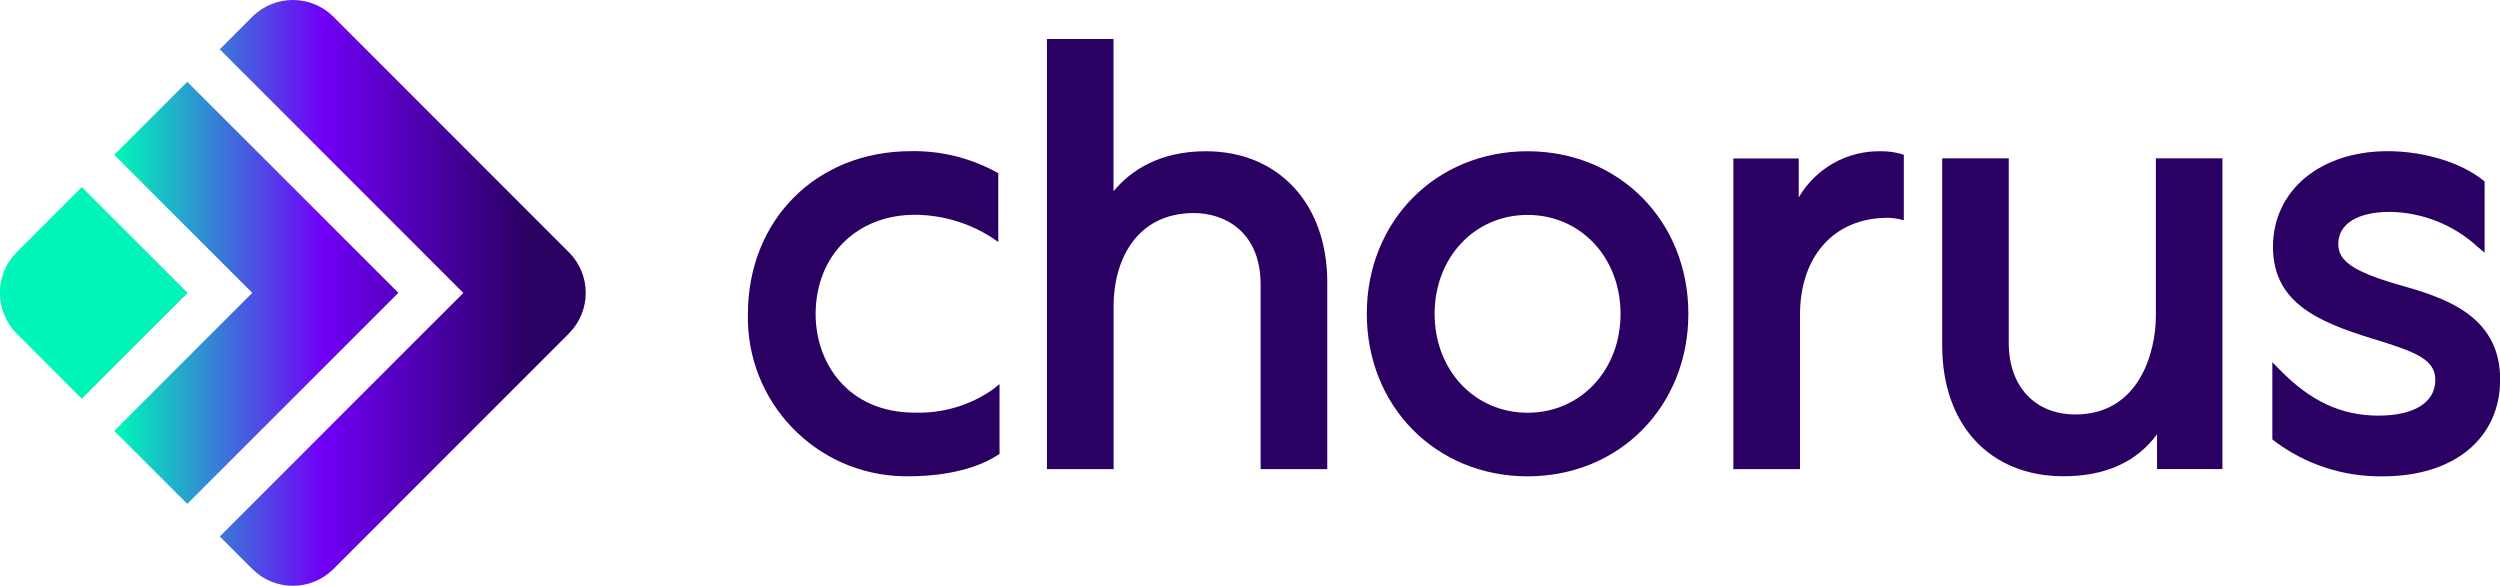
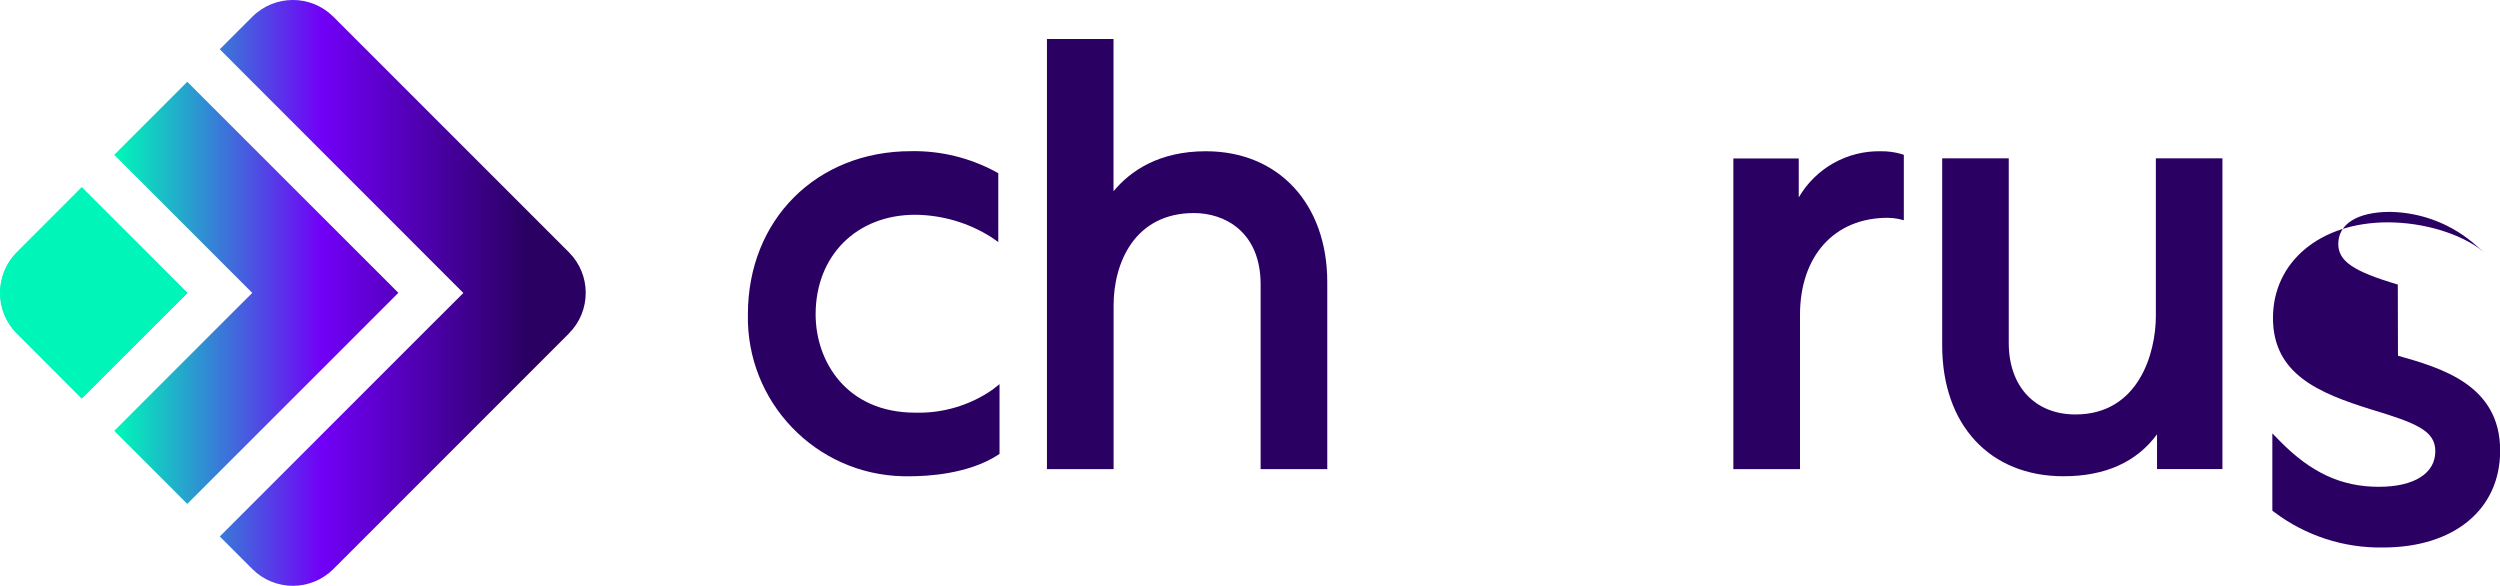
<svg xmlns="http://www.w3.org/2000/svg" id="Layer_2" viewBox="0 0 320 74.98">
  <defs>
    <style>.cls-1{fill:url(#linear-gradient);}.cls-2{fill:#00f6b8;}.cls-3{fill:#2a0063;}</style>
    <linearGradient id="linear-gradient" x1="-10.47" y1="1598.47" x2="-9.47" y2="1598.47" gradientTransform="translate(785.02 119883.78) scale(74.98 -74.98)" gradientUnits="userSpaceOnUse">
      <stop offset=".2" stop-color="#00f6b8" />
      <stop offset=".55" stop-color="#7100f7" />
      <stop offset=".9" stop-color="#2a0063" />
    </linearGradient>
  </defs>
  <g id="Layer_1-2">
    <g id="Group_1206">
      <path id="Path_147119" class="cls-3" d="M127.04,49.88c-2.9,2.01-6.37,3.04-9.9,2.94-8.75,0-12.74-6.52-12.74-12.59,0-7.5,5.24-12.74,12.74-12.74,3.46,.03,6.84,1.02,9.76,2.88l.88,.61v-8.8l-.27-.16c-3.34-1.82-7.1-2.74-10.9-2.67-12.1,0-20.88,8.78-20.88,20.88-.23,11.22,8.67,20.5,19.88,20.73,.31,0,.61,0,.92,0,2.09,0,7.37-.26,11.15-2.69l.26-.17v-8.93l-.89,.7Z" />
      <path id="Path_147120" class="cls-3" d="M154.35,19.36c-6.04,0-9.68,2.54-11.82,5.12V4.99h-8.52V60.05h8.53v-20.96c0-5.45,2.7-11.82,10.29-11.82,3.94,0,8.53,2.4,8.53,9.15v23.63h8.53v-23.94c0-10.02-6.24-16.75-15.53-16.75Z" />
-       <path id="Path_147121" class="cls-3" d="M195.53,19.36c-11.73,0-20.58,8.94-20.58,20.8s8.85,20.81,20.58,20.81,20.58-8.94,20.58-20.81-8.85-20.8-20.58-20.8Zm0,33.47c-6.78,0-11.9-5.44-11.9-12.66s5.12-12.66,11.9-12.66,11.9,5.44,11.9,12.66-5.12,12.66-11.9,12.66Z" />
      <path id="Path_147122" class="cls-3" d="M243.3,19.69c-.83-.23-1.69-.34-2.54-.33-4.32-.09-8.35,2.17-10.52,5.91v-4.99h-8.37V60.05h8.53v-19.74c0-7.55,4.4-12.43,11.21-12.43,.47,0,.93,.05,1.39,.14l.69,.17v-8.37l-.38-.13Z" />
      <path id="Path_147123" class="cls-3" d="M275.95,20.27v20.19c0,4.67-2.17,12.59-10.29,12.59-5.19,0-8.54-3.59-8.54-9.15V20.27h-8.52v23.94c0,10.18,6.1,16.75,15.53,16.75,5.33,0,9.35-1.81,11.97-5.37v4.45h8.37V20.27h-8.53Z" />
-       <path id="Path_147124" class="cls-3" d="M306.92,36.42c-5.7-1.68-7.62-2.99-7.62-5.2,0-2.57,2.48-4.1,6.63-4.1,4.15,.07,8.12,1.65,11.18,4.45l.92,.77v-9.11l-.21-.17c-2.8-2.26-7.59-3.71-12.19-3.71-8.65,0-14.69,5.04-14.69,12.25s5.93,9.62,12.54,11.69c5.85,1.76,8.24,2.74,8.24,5.35,0,2.86-2.71,4.56-7.24,4.56-4.78,0-8.69-1.81-12.67-5.87l-.95-.97v9.88l.21,.17c4.01,3.04,8.92,4.64,13.95,4.56,9.11,0,15-4.87,15-12.4,0-8.43-7.56-10.58-13.08-12.15Z" />
+       <path id="Path_147124" class="cls-3" d="M306.92,36.42c-5.7-1.68-7.62-2.99-7.62-5.2,0-2.57,2.48-4.1,6.63-4.1,4.15,.07,8.12,1.65,11.18,4.45l.92,.77l-.21-.17c-2.8-2.26-7.59-3.71-12.19-3.71-8.65,0-14.69,5.04-14.69,12.25s5.93,9.62,12.54,11.69c5.85,1.76,8.24,2.74,8.24,5.35,0,2.86-2.71,4.56-7.24,4.56-4.78,0-8.69-1.81-12.67-5.87l-.95-.97v9.88l.21,.17c4.01,3.04,8.92,4.64,13.95,4.56,9.11,0,15-4.87,15-12.4,0-8.43-7.56-10.58-13.08-12.15Z" />
      <path id="Path_147125" class="cls-1" d="M72.82,42.69l-30.14,30.14c-2.87,2.87-7.52,2.87-10.39,0l-4.16-4.16,27.02-27.02,4.16-4.15-4.16-4.16L28.13,6.31l4.16-4.16c2.87-2.87,7.52-2.87,10.39,0l30.14,30.14c2.87,2.87,2.87,7.52,0,10.39,0,0,0,0,0,0ZM23.97,10.47l-9.35,9.35,13.51,13.51,4.16,4.16-4.16,4.15-13.51,13.51,9.35,9.35h0l27.02-27.02L23.97,10.47Zm-13.51,13.51L2.16,32.29c-2.87,2.87-2.87,7.52,0,10.4,0,0,0,0,0,0l8.31,8.31,13.51-13.51-13.51-13.52Z" />
      <path id="Path_147126" class="cls-2" d="M23.97,37.5l-13.51,13.51L2.16,42.69c-2.87-2.87-2.87-7.52,0-10.4,0,0,0,0,0,0l8.31-8.31,13.51,13.52Z" />
    </g>
  </g>
</svg>